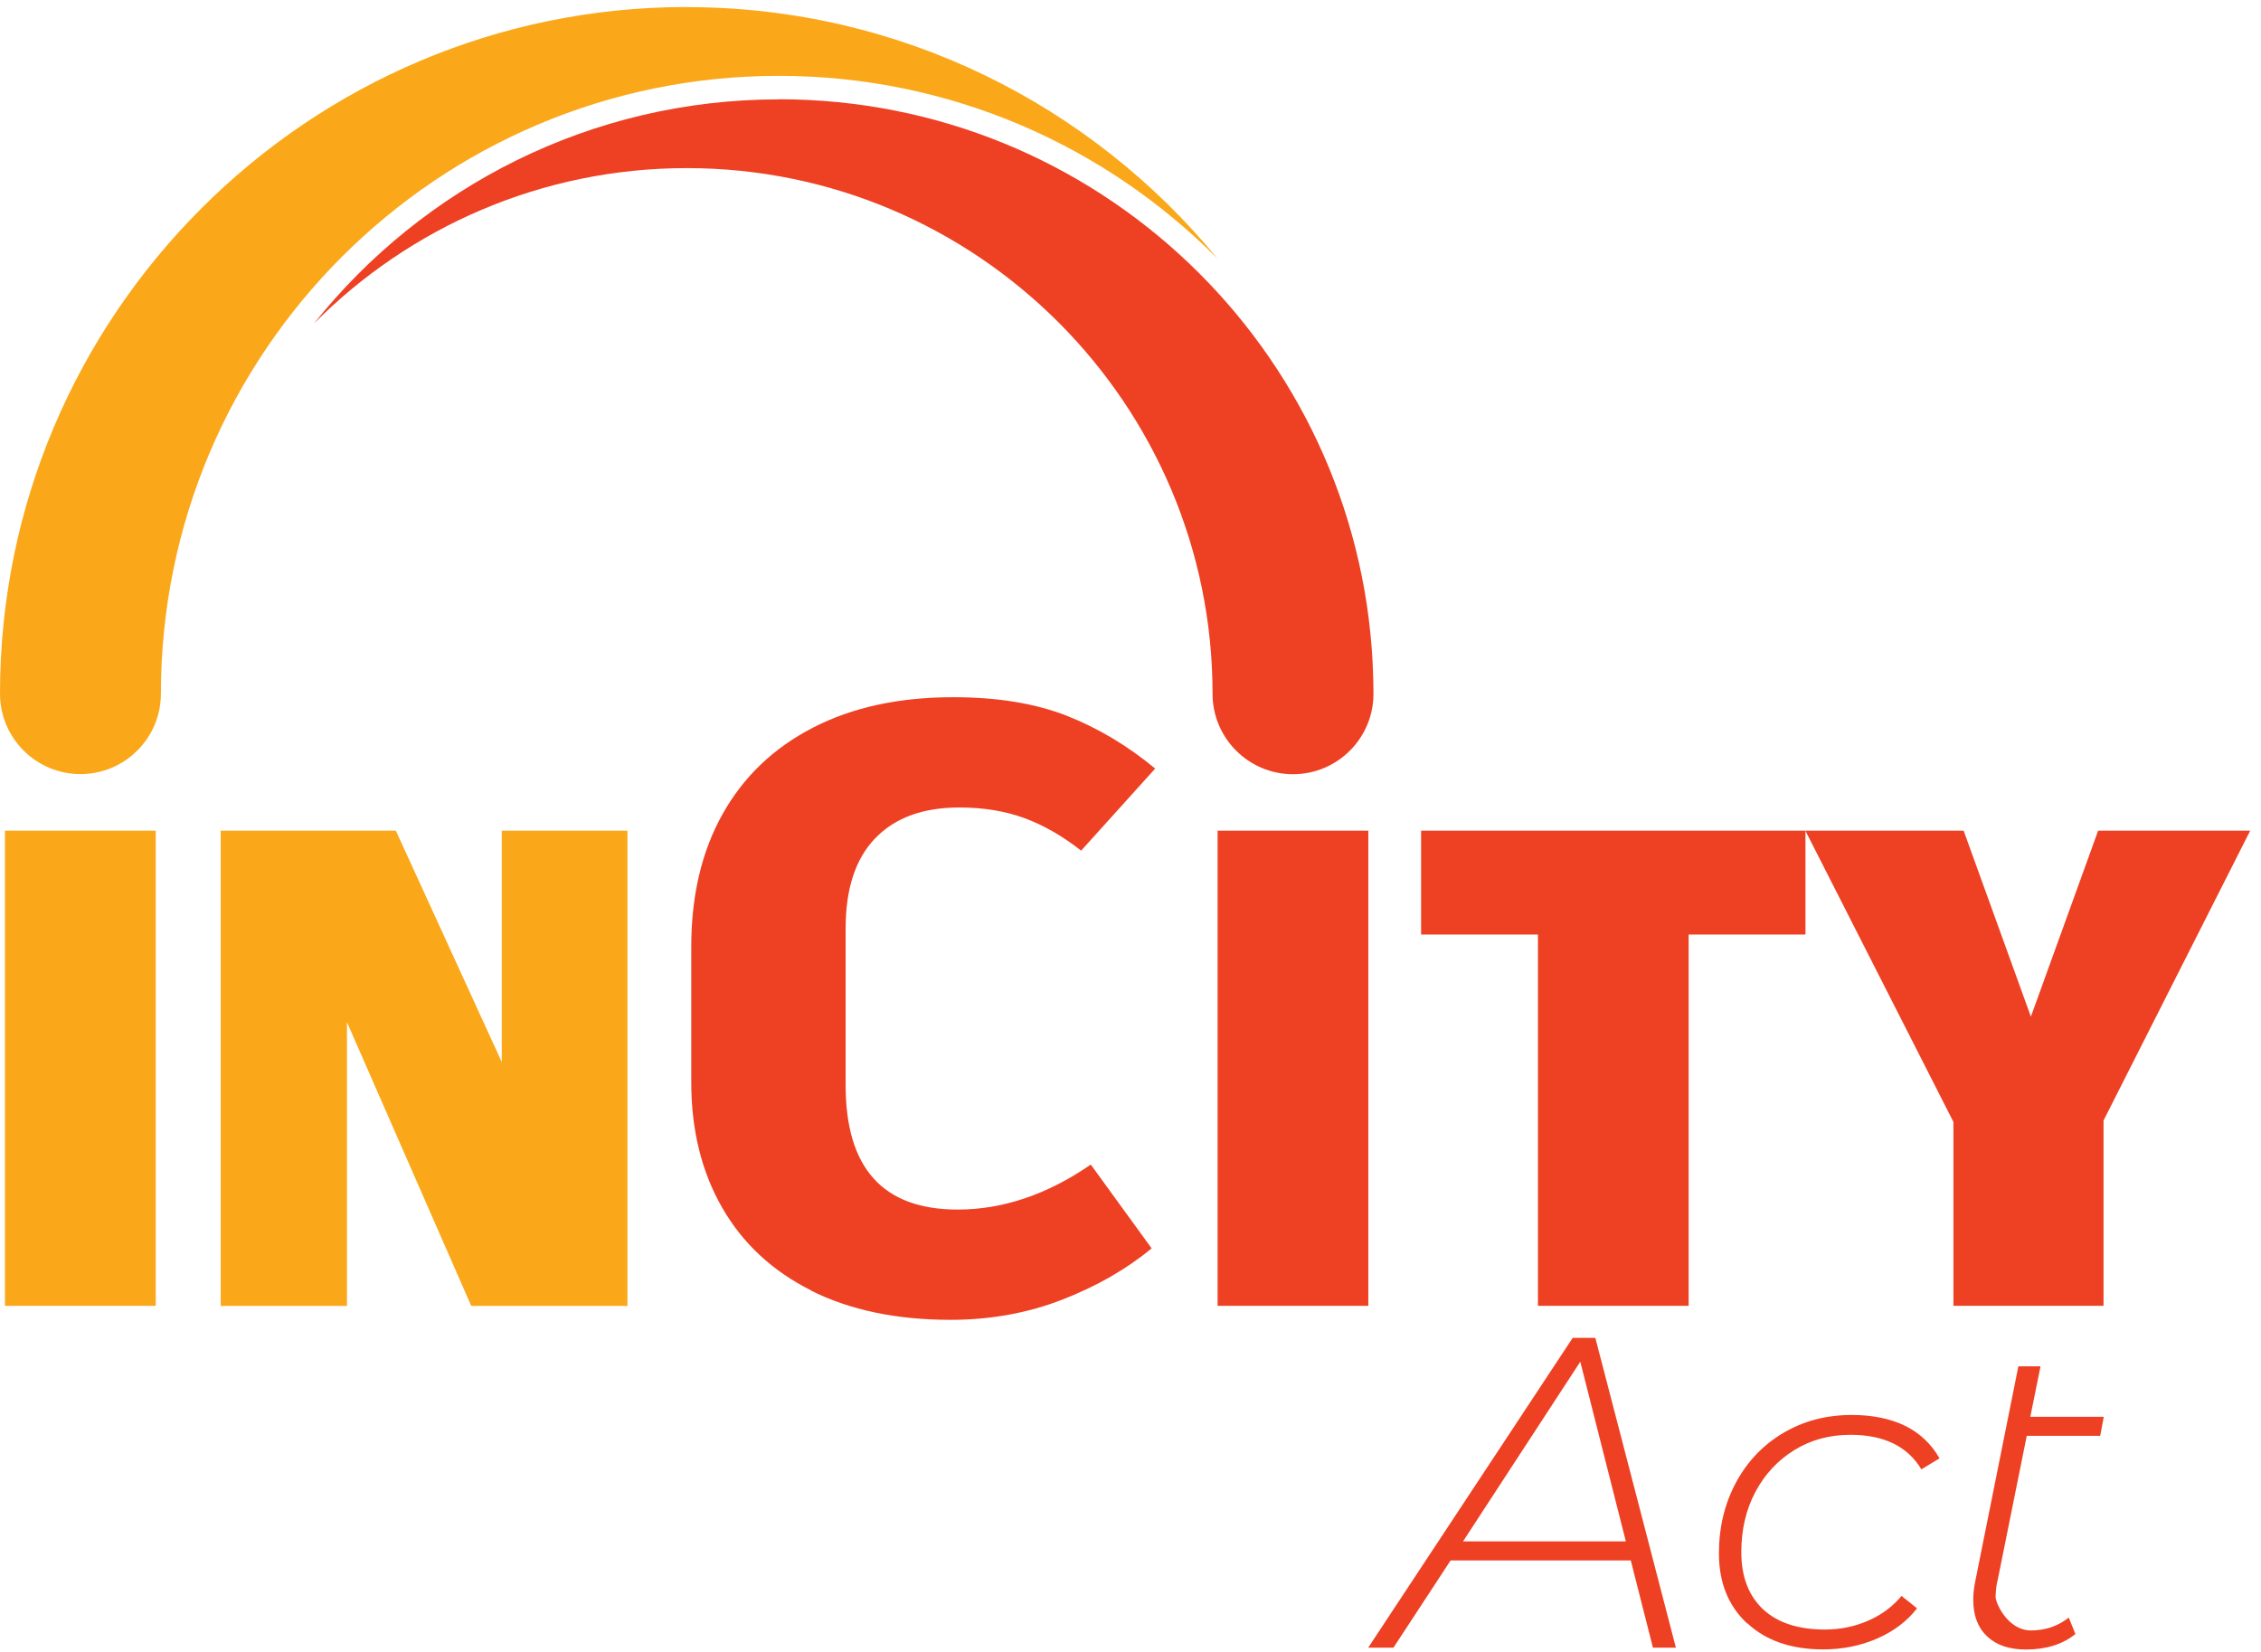
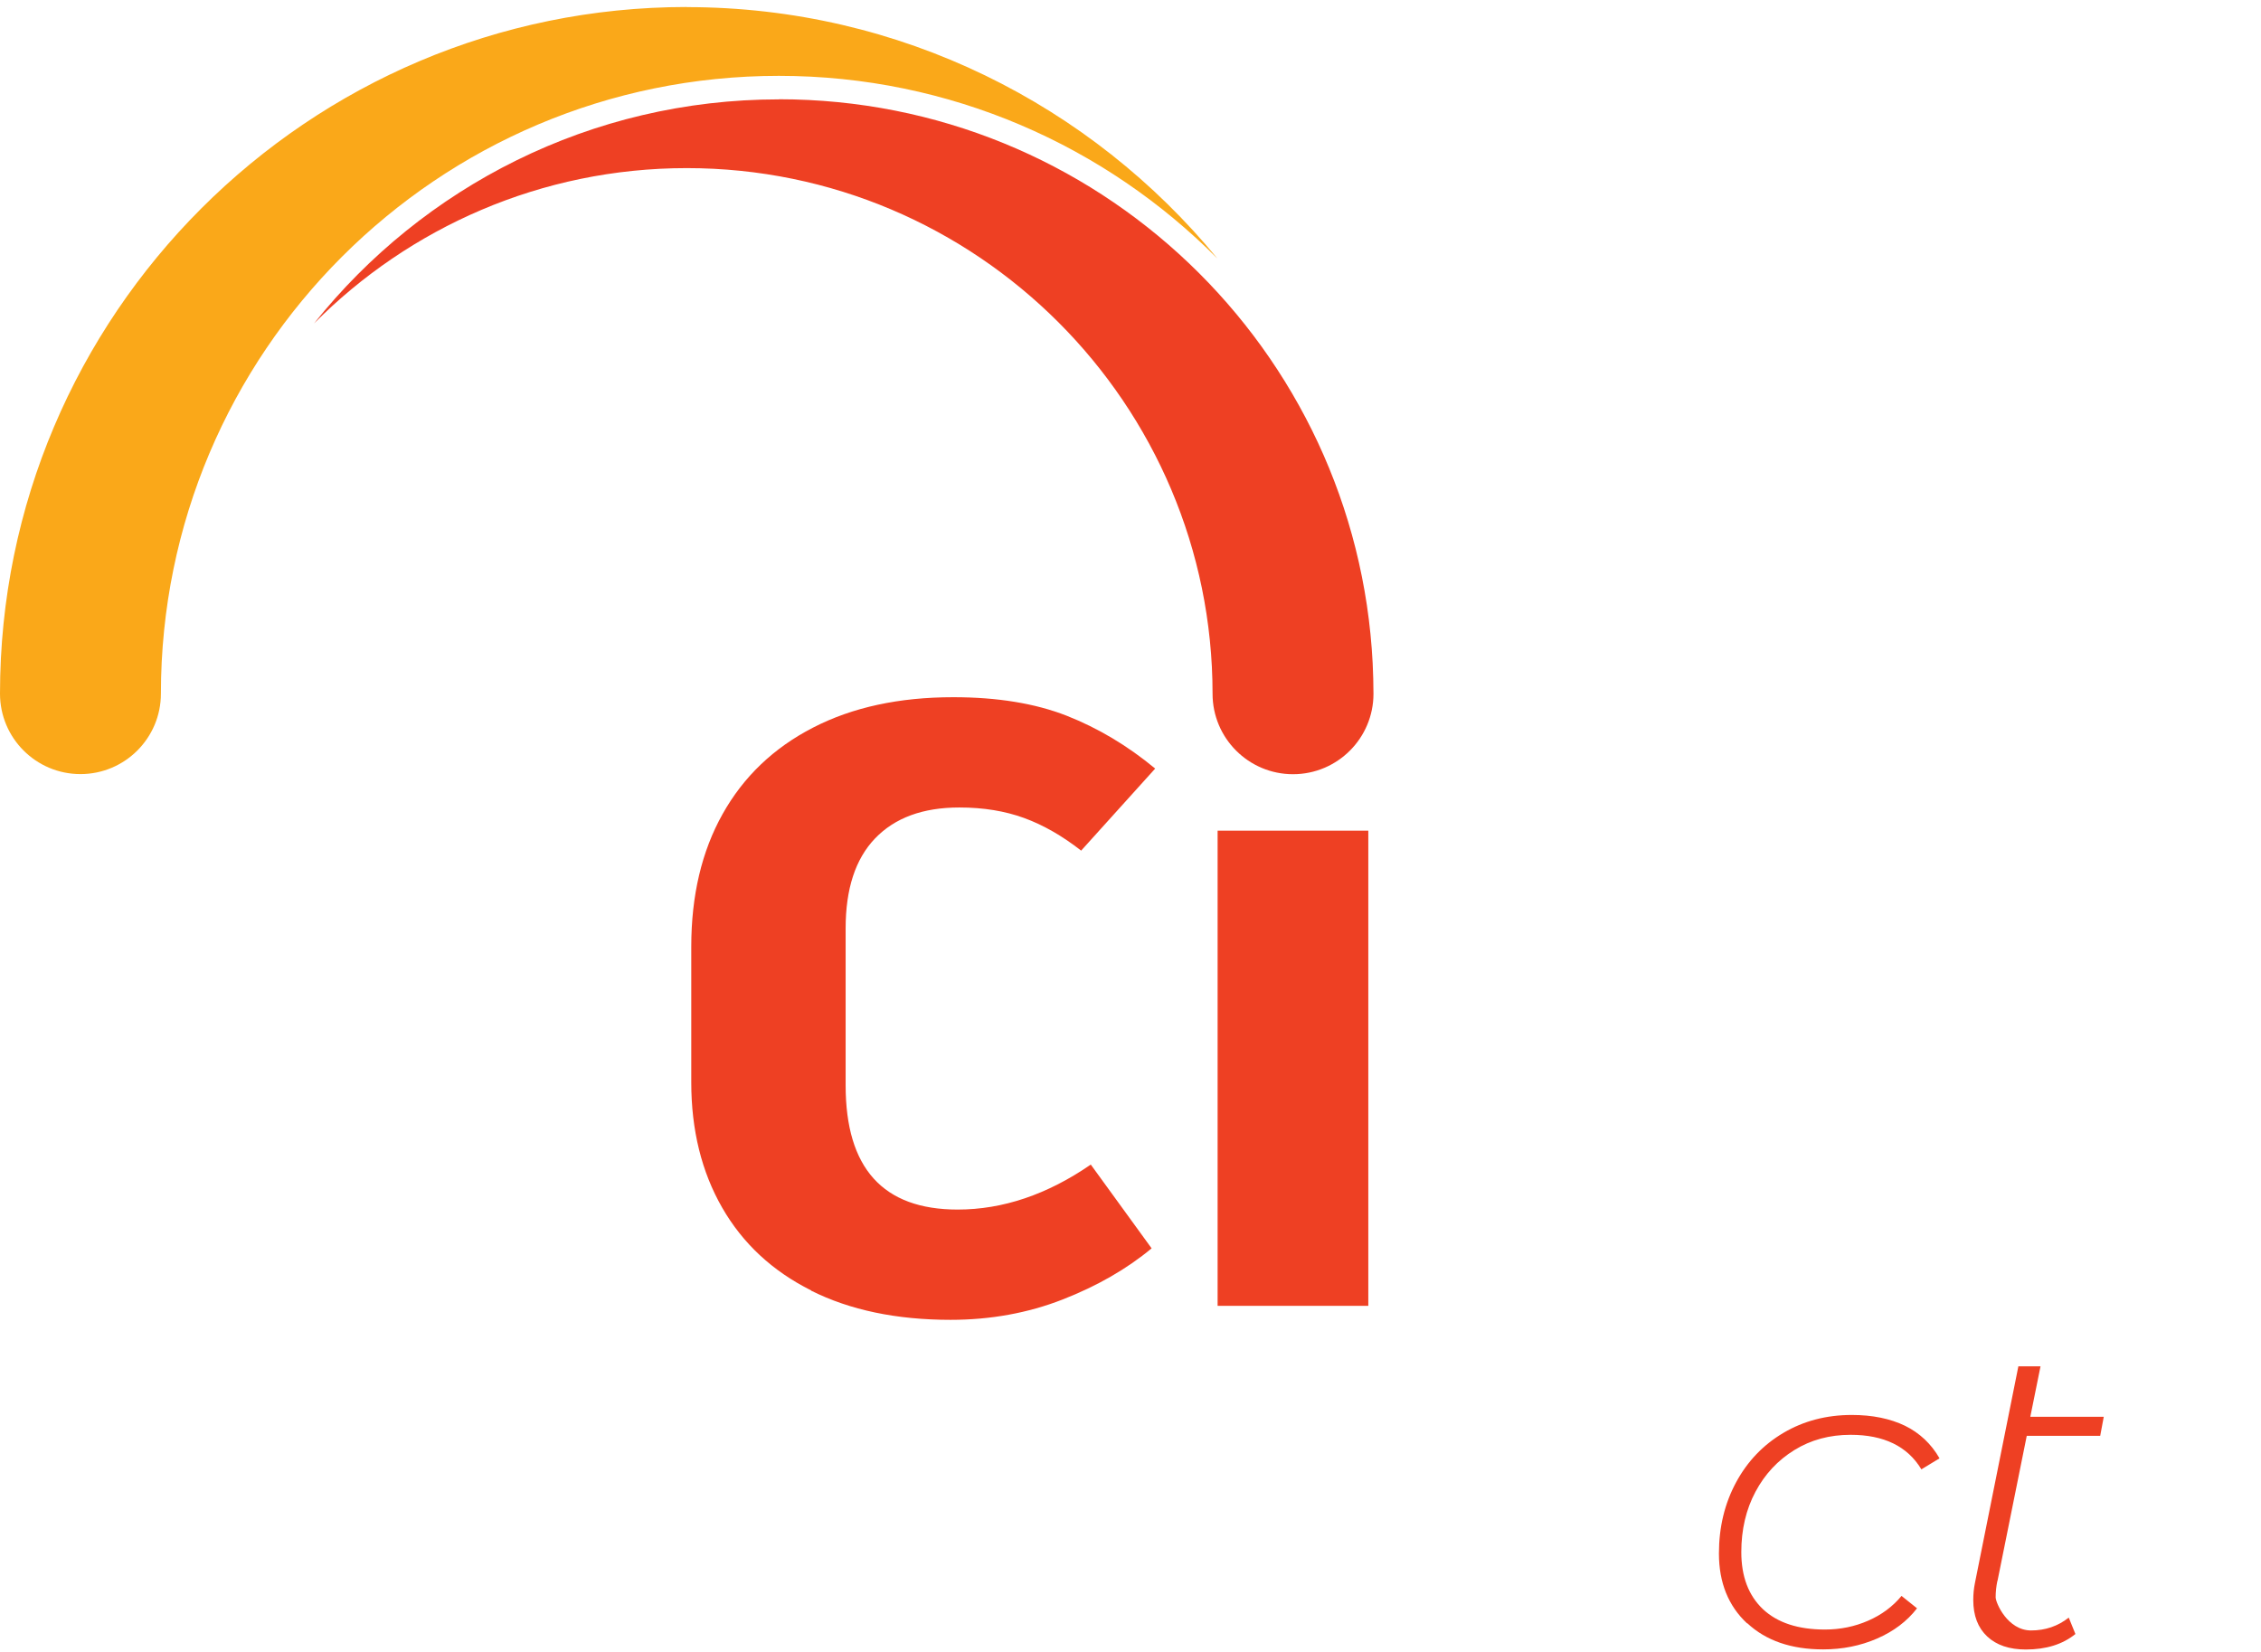
<svg xmlns="http://www.w3.org/2000/svg" width="197" height="144" viewBox="0 0 197 144" fill="none">
-   <path d="M13.57 81.32V104.75V113.8H0.43V104.75V81.32V72.39H13.57V81.32Z" fill="#FAA819" />
-   <path d="M54.67 72.39V113.81H41.06L30.23 89.08V113.81H19.23V72.39H34.49L43.72 92.56V72.39H54.67Z" fill="#FAA819" />
  <path d="M70.68 112.46C67.3 110.77 64.71 108.36 62.92 105.24C61.13 102.12 60.23 98.48 60.23 94.33V82.5C60.23 78.04 61.14 74.19 62.96 70.94C64.78 67.69 67.4 65.18 70.84 63.41C74.27 61.64 78.34 60.76 83.06 60.76C86.9 60.76 90.19 61.3 92.93 62.37C95.67 63.45 98.24 64.98 100.65 66.98L94.2 74.13C92.56 72.85 90.91 71.9 89.24 71.29C87.57 70.68 85.69 70.37 83.59 70.37C80.41 70.37 77.97 71.27 76.25 73.06C74.53 74.85 73.68 77.47 73.68 80.9V94.58C73.68 101.8 76.93 105.41 83.44 105.41C87.38 105.41 91.25 104.1 95.04 101.49L100.34 108.79C98.19 110.58 95.6 112.07 92.58 113.25C89.56 114.43 86.3 115.02 82.82 115.02C78.11 115.02 74.06 114.17 70.68 112.48V112.46Z" fill="#EE4023" />
  <path d="M119.22 81.32V104.75V113.8H106.09V104.75V81.32V72.39H119.22V81.32Z" fill="#EE4023" />
-   <path d="M157.31 81.44H147.13V113.8H134V81.44H123.82V72.39H157.31V81.44Z" fill="#EE4023" />
-   <path d="M183.28 97.65V113.8H170.2V97.77L157.3 72.39H171.09L176.95 88.6L182.81 72.39H196.06L183.28 97.65Z" fill="#EE4023" />
  <path d="M67.86 8.65C95.58 8.65 118.21 30.41 119.6 57.79C119.64 58.68 119.67 59.57 119.67 60.46C119.67 64.33 116.53 67.47 112.66 67.47C108.79 67.47 105.65 64.33 105.65 60.46C105.65 35.2 85.1 14.65 59.84 14.65C47.16 14.65 35.66 19.83 27.36 28.19C36.85 16.29 51.47 8.66 67.87 8.66L67.86 8.65Z" fill="#EE4023" />
  <path d="M59.83 0.62C78.45 0.62 95.1 9.17 106.08 22.54C96.32 12.71 82.8 6.61 67.86 6.61C38.12 6.61 14.02 30.72 14.02 60.45C14.02 64.32 10.88 67.46 7.01 67.46C3.14 67.46 0 64.32 0 60.45C0 27.46 26.84 0.61 59.84 0.61L59.83 0.62Z" fill="#FAA819" />
-   <path d="M142.09 135.99H126.39L121.41 143.59H119.21L137.03 116.59H139L146.02 143.59H144.02L142.09 135.99ZM141.66 134.33L137.69 118.67L127.47 134.33H141.66Z" fill="#EE4023" />
  <path d="M152.22 141.47C150.59 139.95 149.77 137.92 149.77 135.38C149.77 133.09 150.27 131.03 151.26 129.19C152.25 127.35 153.63 125.91 155.39 124.87C157.15 123.83 159.14 123.31 161.35 123.31C163.15 123.31 164.69 123.63 165.98 124.25C167.26 124.88 168.27 125.83 168.99 127.09L167.41 128.05C166.2 126.04 164.14 125.04 161.24 125.04C159.41 125.04 157.78 125.48 156.34 126.37C154.9 127.26 153.77 128.47 152.95 130.01C152.13 131.55 151.72 133.3 151.72 135.26C151.72 137.39 152.35 139.05 153.61 140.24C154.87 141.42 156.67 142.01 159.01 142.01C160.35 142.01 161.6 141.75 162.77 141.24C163.94 140.73 164.91 140.01 165.68 139.08L167.03 140.16C166.16 141.29 164.99 142.17 163.54 142.8C162.09 143.43 160.52 143.74 158.85 143.74C156.07 143.74 153.87 142.98 152.24 141.46L152.22 141.47Z" fill="#EE4023" />
  <path d="M174.03 137.77C173.93 138.26 173.88 138.73 173.88 139.2C173.88 139.67 174.91 142.09 176.97 142.09C178.2 142.09 179.3 141.72 180.25 140.97L180.83 142.4C179.72 143.3 178.28 143.75 176.51 143.75C175.07 143.75 173.95 143.37 173.14 142.61C172.33 141.85 171.93 140.79 171.93 139.43C171.93 138.92 171.98 138.41 172.08 137.93L175.86 119.07H177.79L176.9 123.47H183.3L182.99 125.13H176.59L174.04 137.78L174.03 137.77Z" fill="#EE4023" />
</svg>